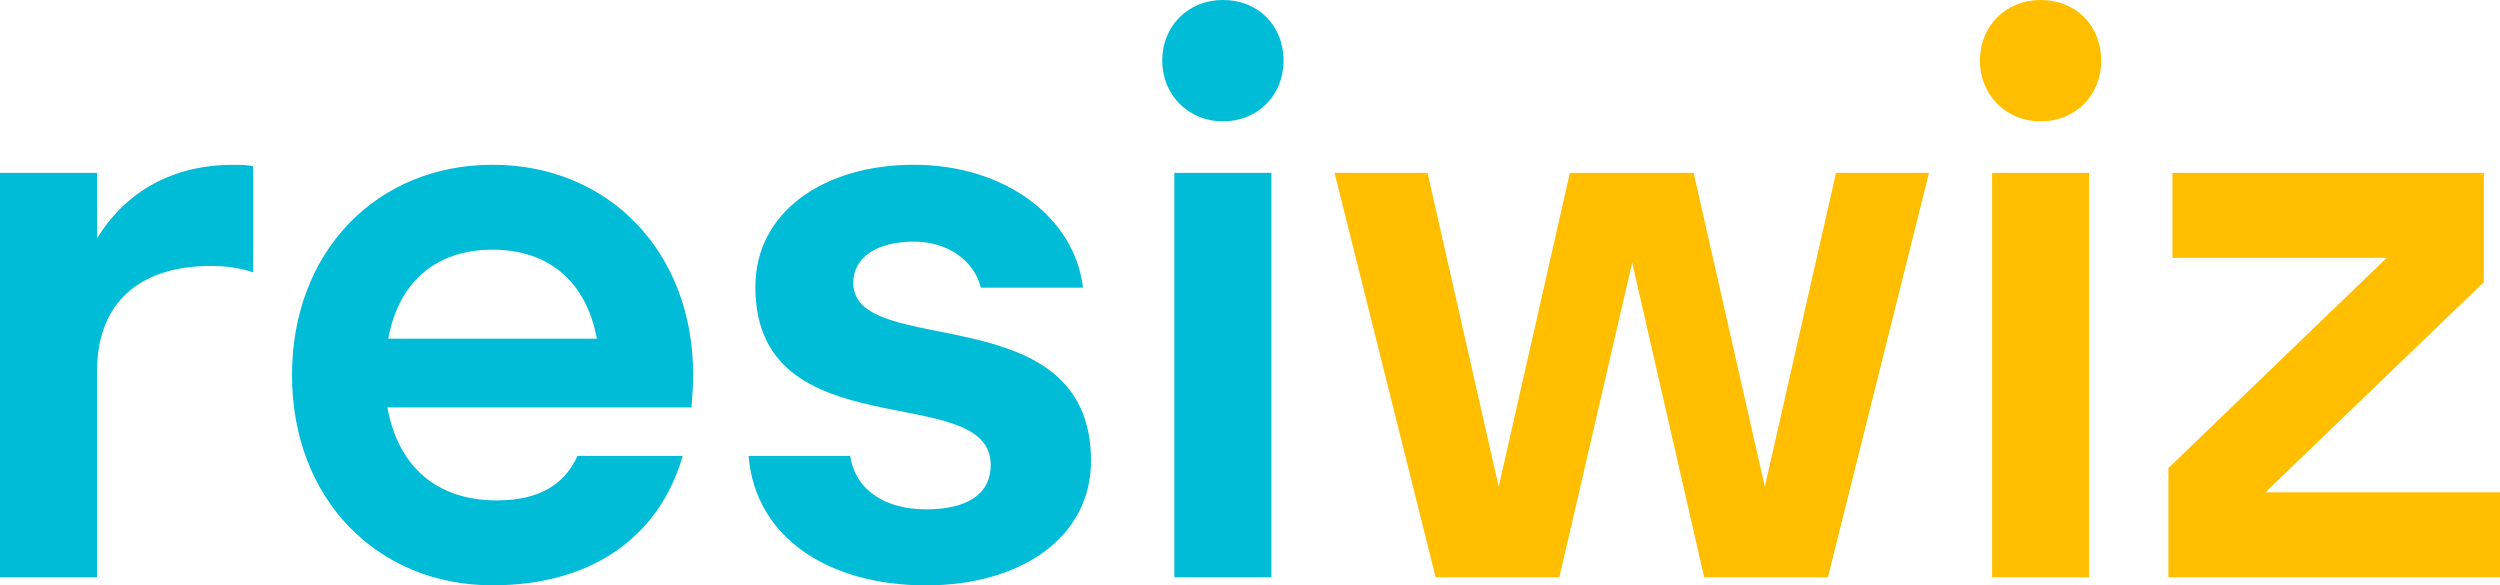
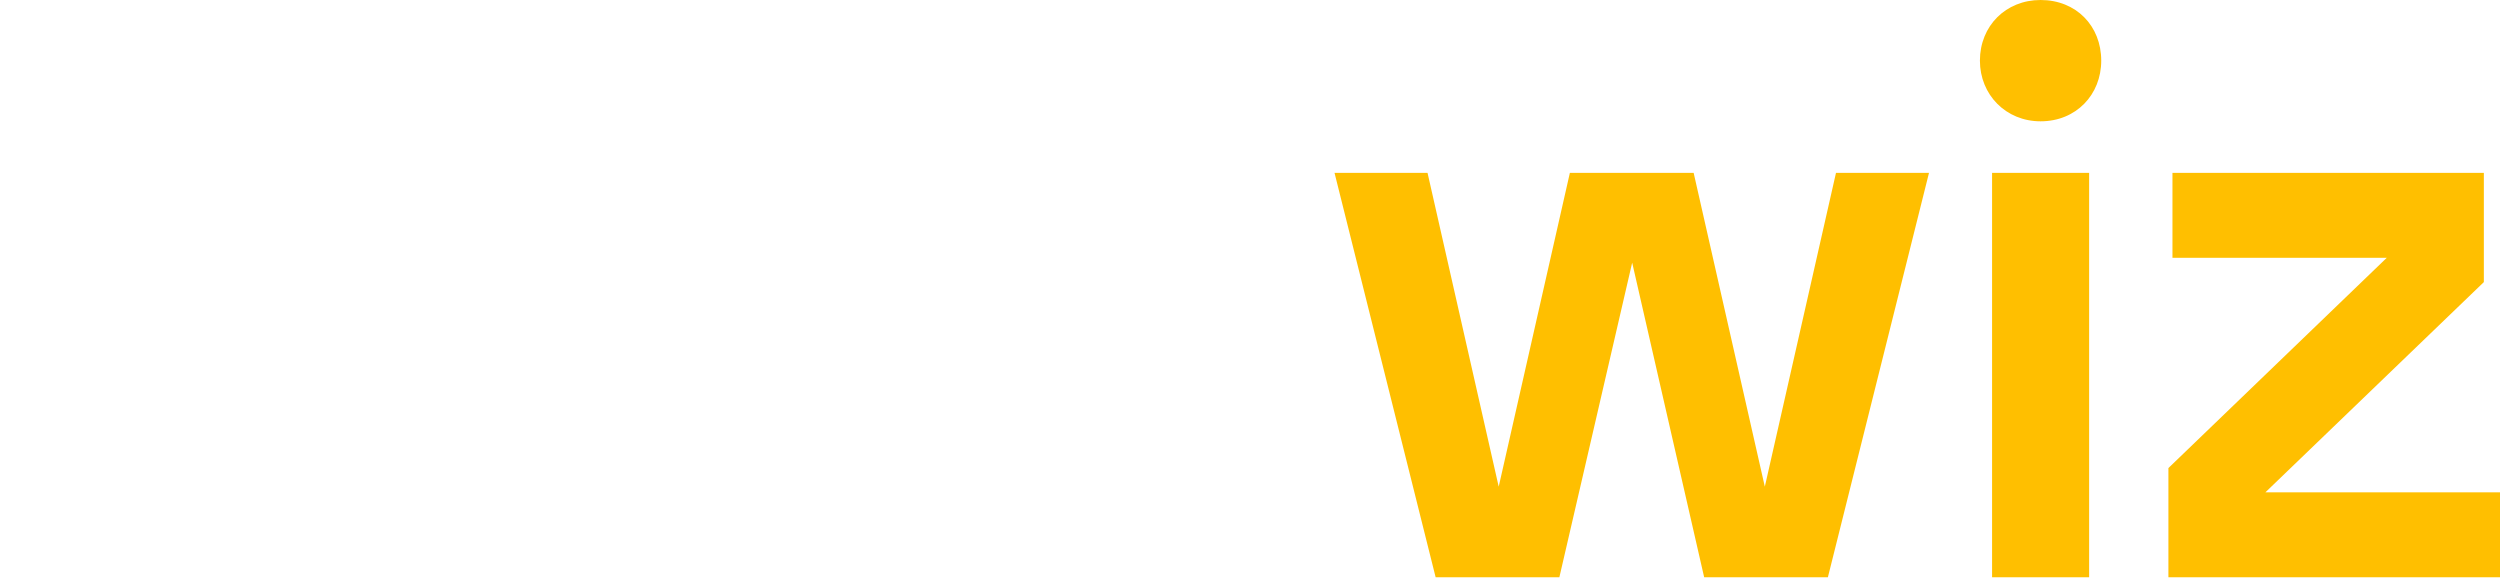
<svg xmlns="http://www.w3.org/2000/svg" id="logo" viewBox="0 0 425.75 99.68">
  <style>.st0{fill:#00bcd6}.st1{fill:#ffbf00}</style>
-   <path class="st0" d="M145.31 48.17c0-4.41 4.13-7.02 10.33-7.02 5.8 0 10.26 3.26 11.41 7.84h17.38c-1.39-11.93-13.26-20.93-28.79-20.93-15.29 0-27 7.99-27 20.8 0 28.1 40.08 15.7 40.08 30.3 0 5.1-4.13 7.58-11.02 7.58-6.71 0-11.94-3.03-12.91-9.08h-17.3c1.14 14.01 13.79 22.03 30.21 22.03 16.12 0 28.1-8.13 28.1-21.21.01-28.38-40.49-17.09-40.49-30.31zM16.53 98.31H0V29.44h16.53V40.6c4.96-8.13 13.09-12.53 23.14-12.53 1.24 0 2.62 0 3.44.28v18.04c-1.93-.69-4.41-1.1-7.16-1.1-12.26 0-19.42 6.34-19.42 17.91v35.11zM117.77 69.38H65.98c1.79 10.06 8.4 15.84 18.6 15.84 7.3 0 11.57-2.75 13.77-7.58h17.91c-4.13 14.33-16.12 22.04-32.37 22.04-19.7 0-34.16-14.74-34.16-35.81s14.46-35.81 34.16-35.81c19.7 0 34.16 14.74 34.16 35.81-.01 1.93-.15 3.72-.28 5.51zM66.11 57.67h35.54c-1.79-9.64-8.13-15.15-17.77-15.15-9.64 0-15.98 5.51-17.77 15.15zM197.93 10.33c0-5.92 4.41-10.33 10.33-10.33 6.06 0 10.33 4.41 10.33 10.33 0 5.79-4.27 10.33-10.33 10.33-5.92 0-10.33-4.54-10.33-10.33zm2.06 87.98V29.44h16.53v68.87h-16.53z" />
  <path class="st1" d="M311.29 98.31h-21.07l-12.26-53.58-12.4 53.58h-21.07l-17.22-68.87h15.84l12.12 53.44 12.12-53.44h21.08l12.12 53.44 12.12-53.44h15.84l-17.22 68.87zM337.18 10.33c0-5.92 4.41-10.33 10.33-10.33 6.06 0 10.33 4.41 10.33 10.33 0 5.79-4.27 10.33-10.33 10.33-5.92 0-10.33-4.54-10.33-10.33zm2.07 87.98V29.44h16.53v68.87h-16.53zM425.75 98.31h-56.47v-18.6l37.19-35.81h-36.5V29.44H423v18.6l-37.2 35.8h39.95v14.47z" />
</svg>